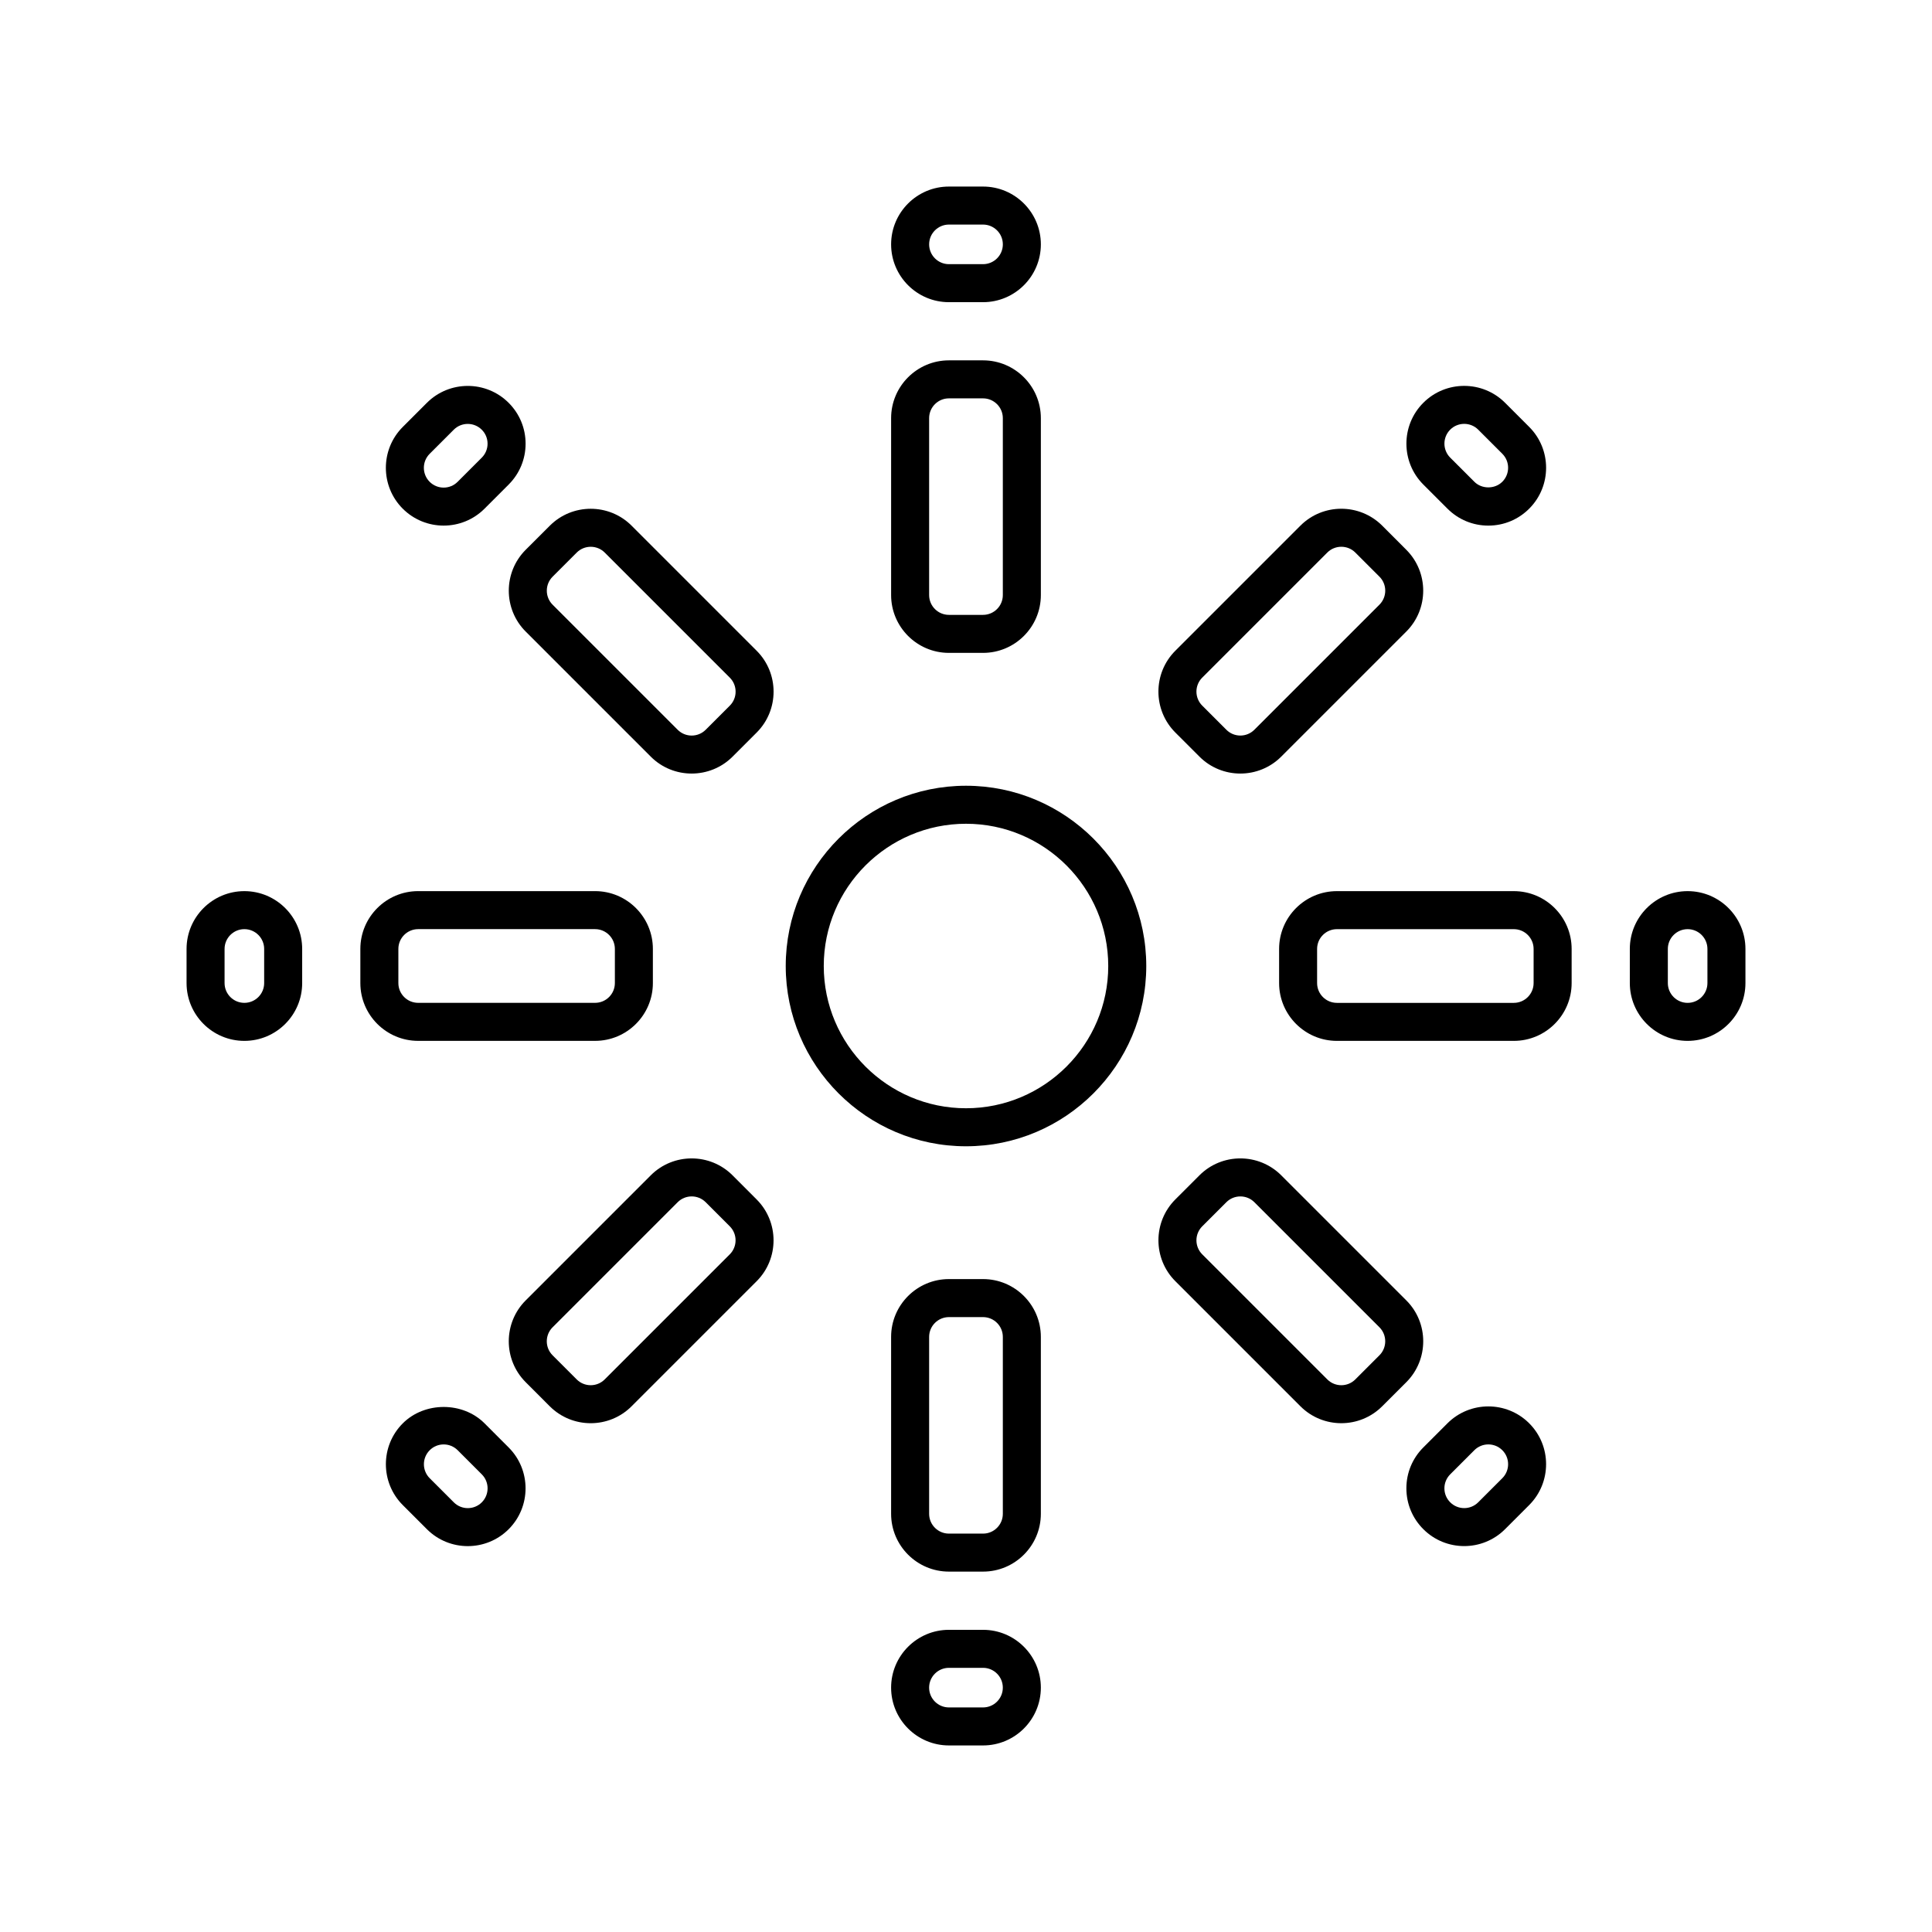
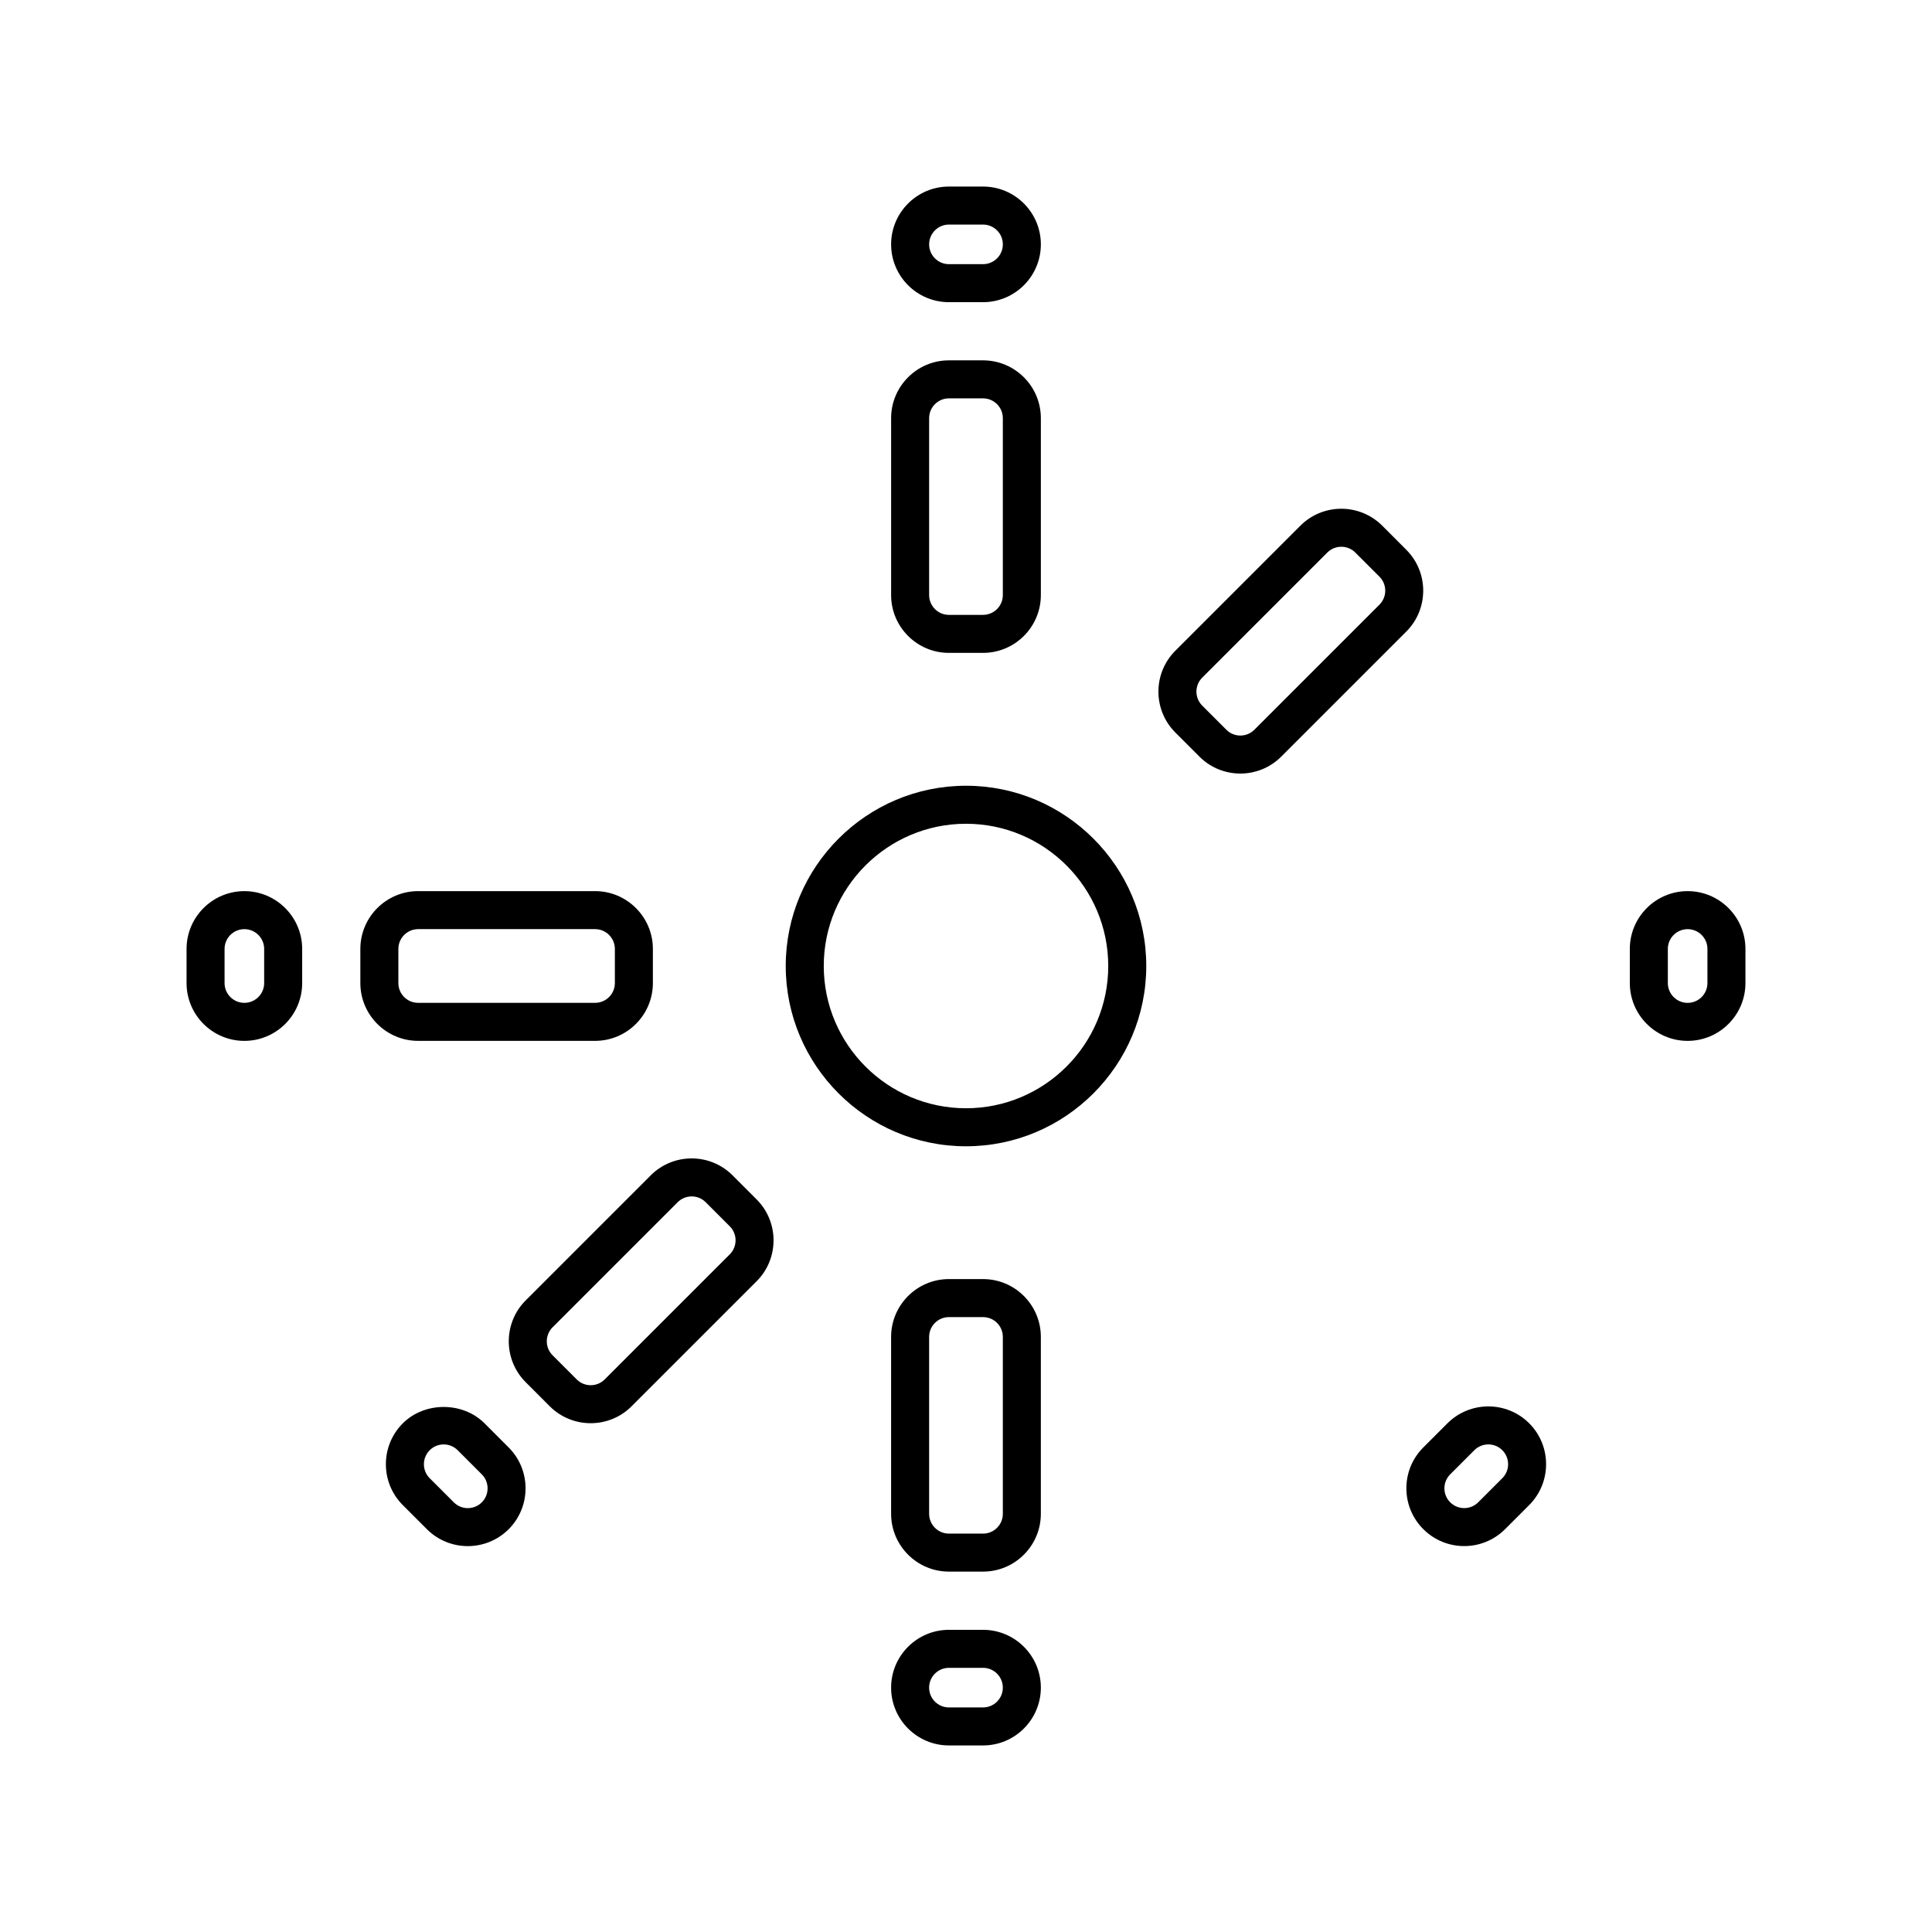
<svg xmlns="http://www.w3.org/2000/svg" fill="#000000" width="800px" height="800px" version="1.1" viewBox="144 144 512 512">
  <g>
    <path d="m400 352.23c-26.34 0-47.773 21.43-47.773 47.773 0 26.34 21.43 47.773 47.773 47.773 26.34 0 47.773-21.434 47.773-47.773 0-26.344-21.434-47.773-47.773-47.773zm0 85.469c-20.785 0-37.695-16.91-37.695-37.695-0.004-20.789 16.906-37.699 37.695-37.699 20.785 0 37.695 16.91 37.695 37.699 0 20.785-16.91 37.695-37.695 37.695z" />
    <path d="m395.47 317.02h9.047c8.449 0 15.32-6.875 15.32-15.32v-46.883c0-8.449-6.875-15.32-15.32-15.32h-9.047c-8.449 0-15.316 6.875-15.316 15.32v46.883c0 8.445 6.867 15.32 15.316 15.32zm-5.242-62.203c0-2.894 2.352-5.246 5.238-5.246h9.047c2.894 0 5.246 2.352 5.246 5.246v46.883c0 2.894-2.352 5.246-5.246 5.246h-9.047c-2.887 0-5.238-2.352-5.238-5.246z" />
    <path d="m395.47 224.08h9.047c8.449 0 15.32-6.875 15.32-15.32 0-8.449-6.871-15.32-15.32-15.32h-9.047c-8.449 0-15.316 6.875-15.316 15.32 0 8.449 6.867 15.32 15.316 15.32zm0-20.566h9.047c2.894 0 5.246 2.352 5.246 5.246 0 2.894-2.352 5.246-5.246 5.246h-9.047c-2.887 0-5.238-2.352-5.238-5.246-0.004-2.894 2.352-5.246 5.238-5.246z" />
    <path d="m461.87 344.52c2.988 2.988 6.914 4.481 10.832 4.481 3.922 0 7.848-1.496 10.832-4.481l33.152-33.152c5.973-5.973 5.973-15.695 0-21.668l-6.394-6.402c-5.984-5.969-15.695-5.965-21.668 0.004l-33.152 33.152c-5.973 5.969-5.973 15.691 0 21.668zm0.73-20.938 33.152-33.152c1.023-1.023 2.367-1.531 3.711-1.531s2.688 0.508 3.711 1.531l6.394 6.394c2.047 2.047 2.047 5.371 0 7.418l-33.152 33.152c-2.047 2.047-5.371 2.047-7.418 0l-6.391-6.394c-2.051-2.047-2.051-5.371-0.008-7.418z" />
-     <path d="m527.59 278.8c2.894 2.898 6.746 4.492 10.832 4.492 4.094 0 7.941-1.598 10.832-4.492 5.973-5.973 5.973-15.691 0-21.664l-6.394-6.394c-5.973-5.973-15.695-5.973-21.668 0-5.973 5.973-5.973 15.691 0 21.664zm0.727-20.938c1.023-1.023 2.367-1.535 3.711-1.535s2.688 0.512 3.711 1.535l6.394 6.394c2.043 2.047 2.043 5.367-0.004 7.414-1.977 1.984-5.426 1.992-7.414 0l-6.394-6.394c-2.043-2.047-2.043-5.367-0.004-7.414z" />
-     <path d="m545.18 380.16h-46.883c-8.449 0-15.32 6.867-15.32 15.316v9.047c0 8.449 6.875 15.32 15.32 15.32h46.883c8.449 0 15.32-6.875 15.32-15.32v-9.047c0-8.449-6.875-15.316-15.32-15.316zm5.242 24.363c0 2.894-2.352 5.246-5.246 5.246h-46.883c-2.894 0-5.246-2.352-5.246-5.246v-9.047c0-2.887 2.352-5.238 5.246-5.238h46.883c2.894 0 5.246 2.352 5.246 5.238z" />
    <path d="m591.24 380.16c-8.449 0-15.32 6.867-15.32 15.316v9.047c0 8.449 6.875 15.32 15.32 15.32 8.449 0 15.32-6.871 15.32-15.32v-9.047c0-8.449-6.871-15.316-15.32-15.316zm5.246 24.363c0 2.894-2.352 5.246-5.246 5.246s-5.246-2.352-5.246-5.246v-9.047c0-2.887 2.352-5.238 5.246-5.238 2.894-0.004 5.246 2.352 5.246 5.238z" />
-     <path d="m516.69 488.62-33.152-33.152c-5.977-5.973-15.699-5.969-21.668 0l-6.394 6.394c-5.973 5.973-5.973 15.695 0 21.668l33.152 33.152c2.988 2.988 6.914 4.481 10.832 4.481 3.922 0 7.848-1.496 10.832-4.481l6.402-6.394c5.969-5.977 5.969-15.699-0.004-21.668zm-7.125 14.547-6.394 6.394c-2.047 2.047-5.371 2.047-7.418 0l-33.152-33.152c-2.047-2.047-2.047-5.371 0-7.418l6.394-6.391c1.023-1.023 2.367-1.535 3.711-1.535s2.688 0.508 3.711 1.531l33.152 33.152c2.039 2.043 2.039 5.371-0.004 7.418z" />
    <path d="m527.59 521.19-6.394 6.394c-2.898 2.894-4.492 6.746-4.492 10.832 0 4.094 1.598 7.941 4.492 10.832 2.988 2.988 6.906 4.481 10.832 4.481 3.922 0 7.844-1.496 10.828-4.481l6.394-6.394c5.973-5.973 5.973-15.695 0-21.668-5.969-5.969-15.688-5.961-21.66 0.004zm14.539 14.547-6.394 6.394c-2.047 2.047-5.367 2.043-7.414-0.004-0.992-0.988-1.539-2.301-1.539-3.703 0-1.398 0.547-2.715 1.539-3.711l6.394-6.394c1.023-1.023 2.367-1.535 3.711-1.535 1.34 0 2.68 0.512 3.703 1.535 2.047 2.043 2.047 5.371 0 7.418z" />
    <path d="m404.52 482.97h-9.047c-8.449 0-15.32 6.875-15.32 15.32v46.883c0 8.449 6.875 15.32 15.32 15.32h9.047c8.449 0 15.316-6.875 15.316-15.32v-46.883c0-8.445-6.867-15.32-15.316-15.32zm5.242 62.207c0 2.894-2.352 5.246-5.238 5.246h-9.047c-2.894 0-5.246-2.352-5.246-5.246v-46.883c0-2.894 2.352-5.246 5.246-5.246h9.047c2.887 0 5.238 2.352 5.238 5.246z" />
    <path d="m404.52 575.92h-9.047c-8.449 0-15.32 6.875-15.32 15.32 0 8.449 6.875 15.32 15.32 15.32h9.047c8.449 0 15.316-6.875 15.316-15.32 0-8.445-6.867-15.32-15.316-15.32zm0 20.566h-9.047c-2.894 0-5.246-2.352-5.246-5.246s2.352-5.246 5.246-5.246h9.047c2.887 0 5.238 2.352 5.238 5.246 0.004 2.894-2.348 5.246-5.238 5.246z" />
    <path d="m338.13 455.47c-5.973-5.973-15.695-5.973-21.668 0l-33.152 33.152c-5.973 5.973-5.973 15.695 0 21.668l6.394 6.402c2.992 2.981 6.914 4.473 10.832 4.473 3.926 0 7.848-1.492 10.832-4.477l33.152-33.152c5.973-5.969 5.973-15.691 0-21.668zm-0.727 20.938-33.152 33.152c-2.047 2.047-5.371 2.047-7.418 0l-6.394-6.394c-2.047-2.047-2.047-5.371 0-7.418l33.152-33.152c1.023-1.023 2.367-1.535 3.711-1.535s2.688 0.512 3.711 1.535l6.391 6.394c2.039 2.047 2.039 5.371 0 7.418z" />
    <path d="m272.41 521.2c-5.789-5.797-15.887-5.777-21.668 0-5.973 5.973-5.973 15.691 0 21.664l6.394 6.394c2.988 2.988 6.914 4.481 10.832 4.481 3.922 0 7.848-1.496 10.832-4.481 5.973-5.973 5.973-15.691 0-21.664zm-0.727 20.934c-2.047 2.047-5.371 2.047-7.418 0l-6.394-6.394c-2.043-2.047-2.043-5.367 0.004-7.414 0.988-0.992 2.301-1.539 3.703-1.539 1.398 0 2.715 0.547 3.711 1.539l6.394 6.394c2.043 2.047 2.043 5.367 0 7.414z" />
    <path d="m301.7 419.84c8.449 0 15.32-6.867 15.32-15.316v-9.047c0-8.449-6.875-15.32-15.32-15.32h-46.883c-8.449 0-15.32 6.875-15.32 15.32v9.047c0 8.449 6.875 15.316 15.32 15.316zm-52.129-15.316v-9.047c0-2.894 2.352-5.246 5.246-5.246h46.883c2.894 0 5.246 2.352 5.246 5.246v9.047c0 2.887-2.352 5.238-5.246 5.238h-46.883c-2.894 0.004-5.246-2.348-5.246-5.238z" />
    <path d="m208.76 380.16c-8.449 0-15.32 6.875-15.32 15.32v9.047c0 8.449 6.875 15.316 15.32 15.316 8.449 0 15.32-6.867 15.32-15.316v-9.047c0-8.445-6.871-15.32-15.32-15.32zm5.246 24.367c0 2.887-2.352 5.238-5.246 5.238-2.894 0.004-5.246-2.348-5.246-5.238v-9.047c0-2.894 2.352-5.246 5.246-5.246 2.894 0 5.246 2.352 5.246 5.246z" />
-     <path d="m311.38 283.31c-5.973-5.973-15.695-5.973-21.668 0l-6.402 6.394c-5.969 5.977-5.969 15.699 0.004 21.668l33.152 33.152c2.988 2.988 6.906 4.477 10.828 4.477 3.926 0 7.852-1.492 10.84-4.477l6.394-6.394c5.973-5.973 5.973-15.695 0-21.668zm26.027 47.695-6.394 6.391c-2.047 2.047-5.371 2.051-7.418 0.004l-33.152-33.152c-2.043-2.047-2.043-5.371 0-7.418l6.394-6.394c1.023-1.023 2.367-1.535 3.711-1.535s2.688 0.512 3.711 1.535l33.152 33.152c2.043 2.047 2.043 5.371-0.004 7.418z" />
-     <path d="m261.57 283.29c3.926 0 7.848-1.496 10.832-4.481l6.394-6.394c2.898-2.894 4.492-6.746 4.492-10.832 0-4.094-1.598-7.941-4.492-10.832-5.969-5.969-15.684-5.973-21.664 0l-6.394 6.394c-5.973 5.973-5.973 15.695 0 21.668 2.988 2.981 6.91 4.477 10.832 4.477zm-3.707-19.023 6.394-6.394c1.023-1.023 2.363-1.531 3.703-1.531 1.344 0 2.688 0.512 3.711 1.535 0.992 0.988 1.539 2.301 1.539 3.703 0 1.398-0.547 2.715-1.539 3.711l-6.394 6.394c-2.043 2.047-5.363 2.047-7.414 0-2.047-2.047-2.047-5.371 0-7.418z" />
  </g>
</svg>